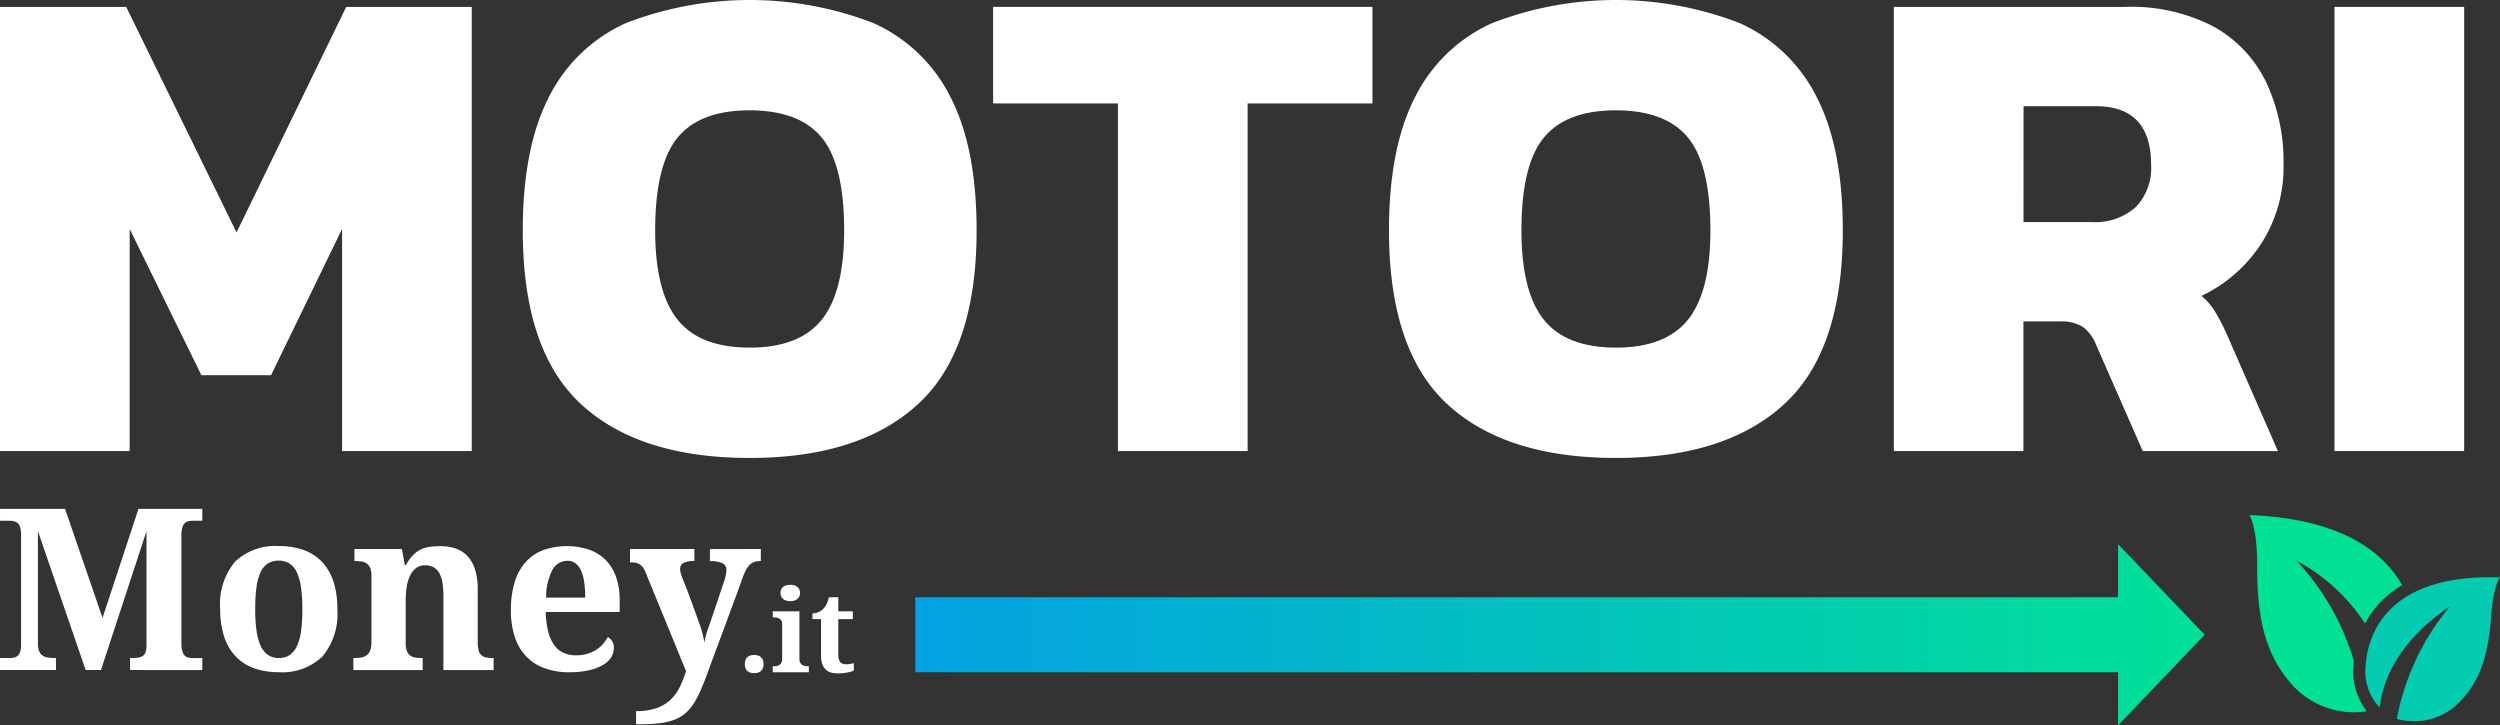
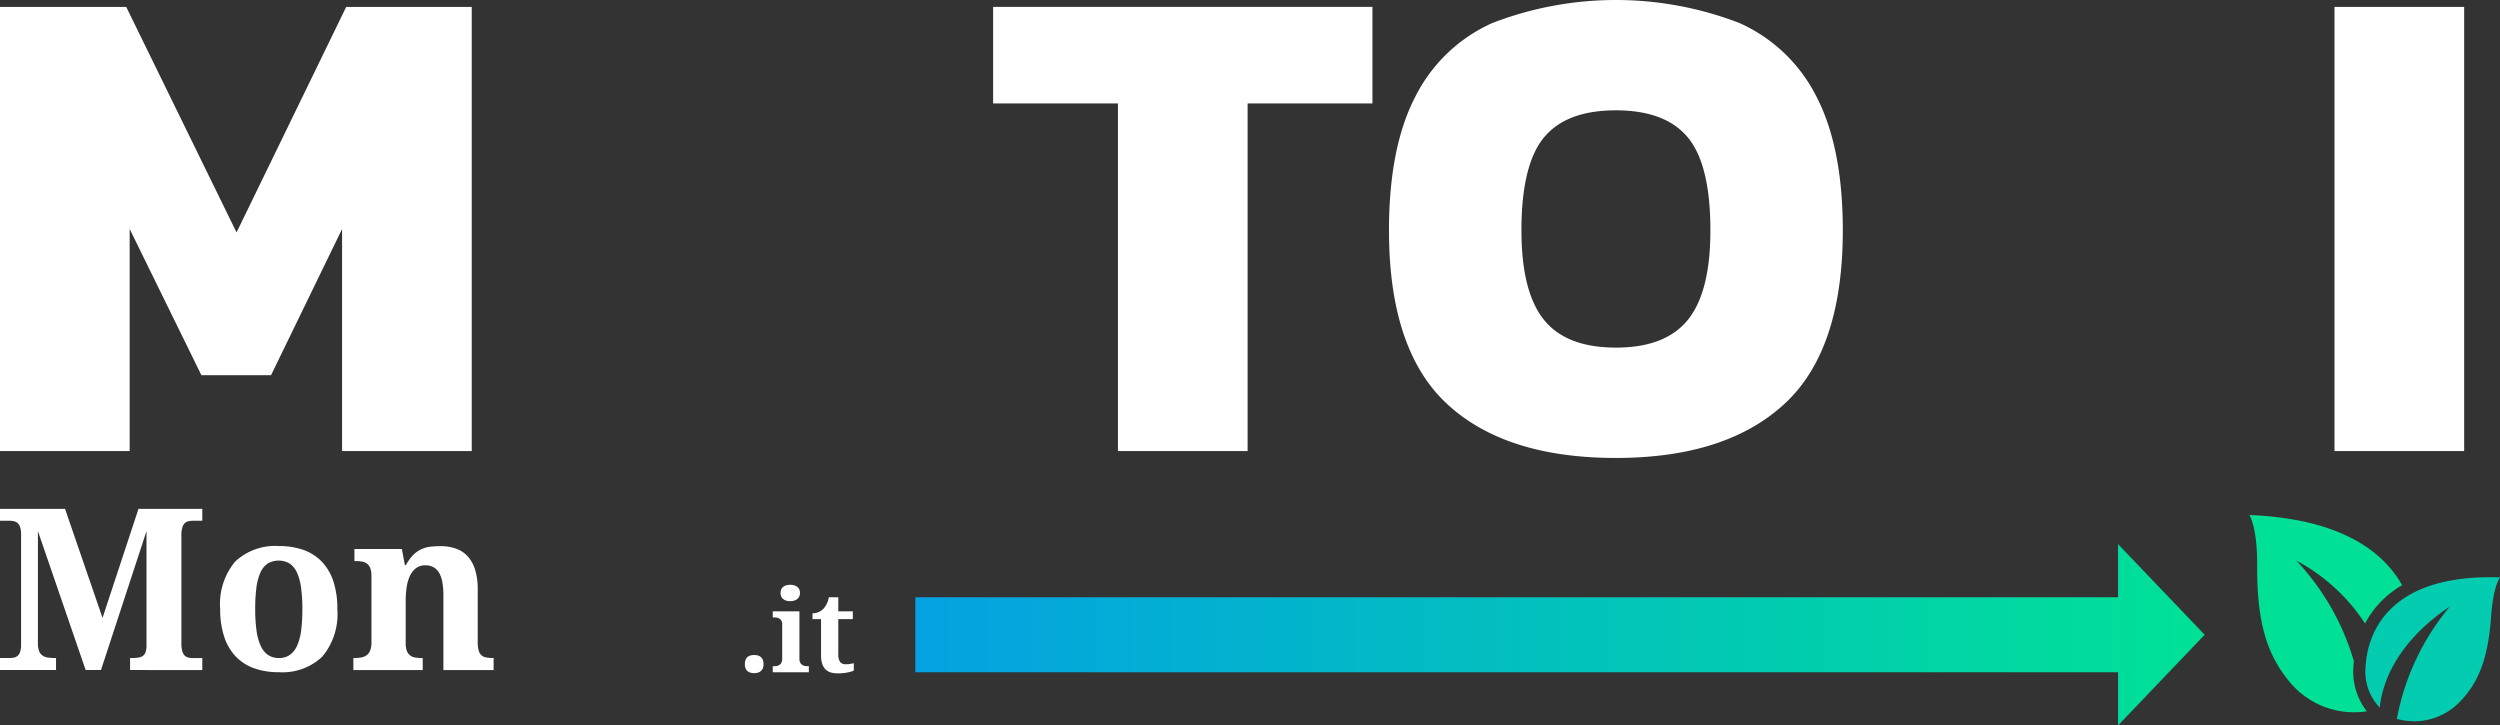
<svg xmlns="http://www.w3.org/2000/svg" width="210.717" height="61.144" viewBox="0 0 210.717 61.144">
  <rect x="0" y="0" width="210.717" height="61.144" fill="#333333" stroke="none" />
  <defs>
    <linearGradient id="linear-gradient" y1="0.5" x2="1" y2="0.5" gradientUnits="objectBoundingBox">
      <stop offset="0" stop-color="#04a2e2" />
      <stop offset="1" stop-color="#00e197" />
    </linearGradient>
  </defs>
  <g id="Raggruppa_450" data-name="Raggruppa 450" transform="translate(-604.029 -625)">
    <g id="Raggruppa_406" data-name="Raggruppa 406" transform="translate(603 625)">
      <g id="Raggruppa_402" data-name="Raggruppa 402" transform="translate(1.029 42.891)">
        <g id="Raggruppa_400" data-name="Raggruppa 400">
          <path id="Tracciato_17" data-name="Tracciato 17" d="M537.263,1057.7v-1.013h.186a3.264,3.264,0,0,0,.525-.037.843.843,0,0,0,.376-.148.667.667,0,0,0,.223-.321,1.682,1.682,0,0,0,.074-.553v-9.635L534.81,1057.7h-1.292l-4.023-11.707v9.458a1.774,1.774,0,0,0,.1.65.821.821,0,0,0,.279.372,1.023,1.023,0,0,0,.441.172,3.8,3.8,0,0,0,.595.042h.111v1.013H526.3v-1.013h.8a1.829,1.829,0,0,0,.381-.037.676.676,0,0,0,.311-.153.745.745,0,0,0,.209-.343,1.981,1.981,0,0,0,.075-.6v-9.273a2.019,2.019,0,0,0-.075-.609.781.781,0,0,0-.209-.349.7.7,0,0,0-.311-.162,1.657,1.657,0,0,0-.381-.042h-.8v-1h5.482l3.159,9.189,3.029-9.189h5.38v1h-.8a1.658,1.658,0,0,0-.381.042.633.633,0,0,0-.307.172.885.885,0,0,0-.2.372,2.28,2.28,0,0,0-.074.65v9.1a2.285,2.285,0,0,0,.074.65.884.884,0,0,0,.2.372.632.632,0,0,0,.307.172,1.659,1.659,0,0,0,.381.042h.8v1.013Z" transform="translate(-526.299 -1044.117)" fill="#fff" />
          <path id="Tracciato_18" data-name="Tracciato 18" d="M635.272,1066.193a5.609,5.609,0,0,1-1.259,4,4.882,4.882,0,0,1-3.7,1.319,6.017,6.017,0,0,1-2.053-.329,4.019,4.019,0,0,1-1.547-.99,4.362,4.362,0,0,1-.975-1.663,7.316,7.316,0,0,1-.34-2.342,5.574,5.574,0,0,1,1.259-3.995,4.916,4.916,0,0,1,3.712-1.31,6.037,6.037,0,0,1,2.049.325,3.978,3.978,0,0,1,1.542.985,4.373,4.373,0,0,1,.976,1.659A7.277,7.277,0,0,1,635.272,1066.193Zm-6.922,0a13.128,13.128,0,0,0,.107,1.784,4.679,4.679,0,0,0,.344,1.291,1.87,1.87,0,0,0,.618.785,1.59,1.59,0,0,0,.929.265,1.568,1.568,0,0,0,.924-.265,1.889,1.889,0,0,0,.613-.785,4.6,4.6,0,0,0,.339-1.291,13.727,13.727,0,0,0,.1-1.784,13.125,13.125,0,0,0-.107-1.788,4.537,4.537,0,0,0-.344-1.278,1.811,1.811,0,0,0-.618-.767,1.82,1.82,0,0,0-1.858,0,1.779,1.779,0,0,0-.613.767,4.562,4.562,0,0,0-.335,1.278A13.732,13.732,0,0,0,628.35,1066.193Z" transform="translate(-606.839 -1057.747)" fill="#fff" />
          <path id="Tracciato_19" data-name="Tracciato 19" d="M692.935,1071.331v-6.262a6.753,6.753,0,0,0-.079-1.092,2.468,2.468,0,0,0-.26-.8,1.286,1.286,0,0,0-.474-.5,1.382,1.382,0,0,0-.711-.172,1.262,1.262,0,0,0-.79.242,1.713,1.713,0,0,0-.506.646,3.442,3.442,0,0,0-.274.938,7.253,7.253,0,0,0-.084,1.12v3.633a1.74,1.74,0,0,0,.1.641.866.866,0,0,0,.274.376.952.952,0,0,0,.432.177,3.563,3.563,0,0,0,.571.042h.056v1.013h-5.844v-1.013h.037a3.9,3.9,0,0,0,.595-.042,1.1,1.1,0,0,0,.469-.181.907.907,0,0,0,.311-.4,1.768,1.768,0,0,0,.112-.687v-5.63a1.747,1.747,0,0,0-.1-.641.856.856,0,0,0-.279-.376.987.987,0,0,0-.432-.176,3.489,3.489,0,0,0-.567-.042h-.056v-1.013h4l.251,1.356h.093a3.539,3.539,0,0,1,.609-.855,2.427,2.427,0,0,1,.683-.483,2.488,2.488,0,0,1,.767-.213,7.41,7.41,0,0,1,.85-.047,3.832,3.832,0,0,1,1.319.213,2.447,2.447,0,0,1,.989.66,2.974,2.974,0,0,1,.618,1.139,5.669,5.669,0,0,1,.213,1.659v4.413a2.567,2.567,0,0,0,.079.711.843.843,0,0,0,.237.4.821.821,0,0,0,.4.186,3.016,3.016,0,0,0,.567.047h.056v1.013Z" transform="translate(-655.562 -1057.747)" fill="#fff" />
-           <path id="Tracciato_20" data-name="Tracciato 20" d="M761.191,1071.517a5.96,5.96,0,0,1-2.132-.353,4.041,4.041,0,0,1-1.547-1.022,4.332,4.332,0,0,1-.938-1.64,7.15,7.15,0,0,1-.316-2.216,7.907,7.907,0,0,1,.316-2.351,4.532,4.532,0,0,1,.92-1.692,3.776,3.776,0,0,1,1.482-1.017,6.067,6.067,0,0,1,3.86-.047,3.711,3.711,0,0,1,1.4.869,3.8,3.8,0,0,1,.883,1.431,5.874,5.874,0,0,1,.307,1.988v.975h-6.234a7.357,7.357,0,0,0,.209,1.644,3.426,3.426,0,0,0,.5,1.134,1.984,1.984,0,0,0,.781.659,2.467,2.467,0,0,0,1.054.214,3.4,3.4,0,0,0,.911-.116,2.918,2.918,0,0,0,.757-.325,2.711,2.711,0,0,0,.595-.492,2.863,2.863,0,0,0,.423-.609.975.975,0,0,1,.511.929,1.469,1.469,0,0,1-.223.775,1.95,1.95,0,0,1-.688.646,4.127,4.127,0,0,1-1.166.446A7.26,7.26,0,0,1,761.191,1071.517Zm-.176-9.393a1.425,1.425,0,0,0-1.268.79,4.893,4.893,0,0,0-.516,2.314h3.289a9.171,9.171,0,0,0-.083-1.3,3.641,3.641,0,0,0-.265-.976,1.548,1.548,0,0,0-.465-.613A1.114,1.114,0,0,0,761.014,1062.124Z" transform="translate(-713.196 -1057.747)" fill="#fff" />
-           <path id="Tracciato_21" data-name="Tracciato 21" d="M820.923,1062.179v1.013a1.78,1.78,0,0,0-.506.065,1,1,0,0,0-.395.227,1.708,1.708,0,0,0-.325.427,4.764,4.764,0,0,0-.3.664q-.334.948-.7,1.933t-.729,1.974q-.367.99-.734,1.97t-.711,1.928q-.334.92-.632,1.616a8.083,8.083,0,0,1-.627,1.208,3.734,3.734,0,0,1-.729.846,3.2,3.2,0,0,1-.929.534,5.308,5.308,0,0,1-1.231.283,14.071,14.071,0,0,1-1.64.083h-.325v-1.105a5.2,5.2,0,0,0,1.691-.242,3.318,3.318,0,0,0,1.18-.688,3.685,3.685,0,0,0,.794-1.068,9.043,9.043,0,0,0,.544-1.375l-3.429-8.371a1.519,1.519,0,0,0-.251-.427,1.053,1.053,0,0,0-.3-.242.992.992,0,0,0-.343-.107,3.212,3.212,0,0,0-.4-.023v-1.124h5.426v1.013a2.181,2.181,0,0,0-.878.144.555.555,0,0,0-.32.562,1.343,1.343,0,0,0,.065.376c.043.146.084.265.121.358q.167.4.348.869t.353.939q.172.469.33.906l.279.772q.14.362.232.655t.154.53q.06.237.1.436t.055.4a3.262,3.262,0,0,1,.074-.432c.037-.158.077-.309.121-.455s.087-.276.13-.39l.093-.246,1.254-3.726a1.9,1.9,0,0,0,.07-.219c.021-.084.042-.169.06-.256s.033-.17.042-.251a1.819,1.819,0,0,0,.014-.2.6.6,0,0,0-.362-.6,2.569,2.569,0,0,0-1.022-.162v-1.013Z" transform="translate(-756.796 -1058.797)" fill="#fff" />
        </g>
        <g id="Raggruppa_401" data-name="Raggruppa 401" transform="translate(62.783 6.4)">
          <path id="Tracciato_22" data-name="Tracciato 22" d="M861.577,1110.667a.959.959,0,0,1,.061-.367.6.6,0,0,1,.166-.236.628.628,0,0,1,.25-.126,1.226,1.226,0,0,1,.309-.037,1.182,1.182,0,0,1,.3.037.653.653,0,0,1,.25.126.611.611,0,0,1,.171.236.929.929,0,0,1,.063.367.9.9,0,0,1-.063.36.616.616,0,0,1-.171.234.676.676,0,0,1-.25.128,1.106,1.106,0,0,1-.3.04,1.147,1.147,0,0,1-.309-.04.65.65,0,0,1-.25-.128.607.607,0,0,1-.166-.234A.928.928,0,0,1,861.577,1110.667Z" transform="translate(-861.577 -1103.982)" fill="#fff" />
          <path id="Tracciato_23" data-name="Tracciato 23" d="M874.24,1085.157a1.314,1.314,0,0,0,.227-.021.586.586,0,0,0,.22-.087.524.524,0,0,0,.168-.187.674.674,0,0,0,.068-.327v-2.908a.6.6,0,0,0-.068-.306.5.5,0,0,0-.171-.177.594.594,0,0,0-.222-.082,1.4,1.4,0,0,0-.222-.019h-.112v-.51h2.248v4a.672.672,0,0,0,.068.327.523.523,0,0,0,.168.187.585.585,0,0,0,.222.087,1.33,1.33,0,0,0,.224.021h.112v.51h-3.043v-.51Zm.547-6.175a.715.715,0,0,1,.063-.313.568.568,0,0,1,.173-.213.74.74,0,0,1,.257-.121,1.269,1.269,0,0,1,.633,0,.771.771,0,0,1,.262.121.6.6,0,0,1,.18.213.673.673,0,0,1,.068.313.664.664,0,0,1-.068.309.624.624,0,0,1-.18.215.779.779,0,0,1-.262.126,1.209,1.209,0,0,1-.633,0,.748.748,0,0,1-.257-.126.591.591,0,0,1-.173-.215A.705.705,0,0,1,874.787,1078.982Z" transform="translate(-871.778 -1078.295)" fill="#fff" />
          <path id="Tracciato_24" data-name="Tracciato 24" d="M894.824,1089.554a2.37,2.37,0,0,0,.357-.026q.171-.025.32-.063v.621a1.488,1.488,0,0,1-.2.08,2.65,2.65,0,0,1-.3.077q-.17.035-.385.058a4.369,4.369,0,0,1-.468.023,2.05,2.05,0,0,1-.584-.077,1.032,1.032,0,0,1-.444-.257,1.177,1.177,0,0,1-.281-.468,2.211,2.211,0,0,1-.1-.708v-3.062h-.72v-.491a1.214,1.214,0,0,0,.552-.122,1.313,1.313,0,0,0,.388-.281,2,2,0,0,0,.439-.949h.795v1.188h1.225v.655h-1.225v2.963a1.087,1.087,0,0,0,.147.636A.56.56,0,0,0,894.824,1089.554Z" transform="translate(-886.319 -1082.859)" fill="#fff" />
        </g>
      </g>
      <g id="Raggruppa_404" data-name="Raggruppa 404" transform="translate(1.029 0)">
        <g id="Raggruppa_403" data-name="Raggruppa 403">
          <path id="Tracciato_25" data-name="Tracciato 25" d="M531.793,855.609V818.173h10.638l9.3,19.009,9.243-19.009h10.58v37.436H560.626V836.891l-5.987,12.323h-5.871l-6.046-12.323v18.718Z" transform="translate(-531.793 -817.591)" fill="#fff" />
-           <path id="Tracciato_26" data-name="Tracciato 26" d="M786.223,853.667q-9.3,0-14.213-4.534T767.1,834.484q0-6.976,2.209-11.248a13.377,13.377,0,0,1,6.482-6.22,28.925,28.925,0,0,1,20.869,0,13.382,13.382,0,0,1,6.482,6.22q2.208,4.272,2.209,11.248,0,10.115-4.941,14.649T786.223,853.667Zm0-9.3q4.185,0,6.075-2.354t1.889-7.528q0-5.522-1.889-7.818t-6.075-2.3q-4.186,0-6.075,2.3t-1.889,7.818q0,5.174,1.889,7.528T786.223,844.366Z" transform="translate(-723.036 -815.068)" fill="#fff" />
          <path id="Tracciato_27" data-name="Tracciato 27" d="M989.334,855.609v-29.3H978.813v-8.138h31.972v8.138h-10.522v29.3Z" transform="translate(-895.106 -817.591)" fill="#fff" />
          <path id="Tracciato_28" data-name="Tracciato 28" d="M1176.127,853.667q-9.3,0-14.213-4.534T1157,834.484q0-6.976,2.209-11.248a13.376,13.376,0,0,1,6.482-6.22,28.925,28.925,0,0,1,20.869,0,13.382,13.382,0,0,1,6.482,6.22q2.208,4.272,2.209,11.248,0,10.115-4.941,14.649T1176.127,853.667Zm0-9.3q4.185,0,6.075-2.354t1.889-7.528q0-5.522-1.889-7.818t-6.075-2.3q-4.185,0-6.074,2.3t-1.889,7.818q0,5.174,1.889,7.528T1176.127,844.366Z" transform="translate(-1039.927 -815.068)" fill="#fff" />
-           <path id="Tracciato_29" data-name="Tracciato 29" d="M1384.238,855.609V818.173h19.474a14.99,14.99,0,0,1,7.528,1.686,10.672,10.672,0,0,1,4.389,4.68,15.736,15.736,0,0,1,1.453,6.946,11.854,11.854,0,0,1-1.889,6.656,12.264,12.264,0,0,1-5.029,4.389,5.283,5.283,0,0,1,1.1,1.25,16.712,16.712,0,0,1,1.046,2.006l4.3,9.824h-11.394l-3.953-9.01a3.311,3.311,0,0,0-1.133-1.482,3.45,3.45,0,0,0-1.889-.436h-3.081v10.929Zm10.929-19.3h5.755a5.128,5.128,0,0,0,3.691-1.25,4.711,4.711,0,0,0,1.308-3.575q0-4.94-4.651-4.941h-6.1Z" transform="translate(-1224.612 -817.591)" fill="#fff" />
          <path id="Tracciato_30" data-name="Tracciato 30" d="M1582.6,855.609V818.173h10.929v37.436Z" transform="translate(-1385.832 -817.591)" fill="#fff" />
        </g>
      </g>
      <path id="Tracciato_31" data-name="Tracciato 31" d="M1052.455,1067.622l-7.3-7.641v4.481H943.779v6.32h101.378v4.481Z" transform="translate(-865.603 -1014.12)" fill="url(#linear-gradient)" />
      <g id="Raggruppa_405" data-name="Raggruppa 405" transform="translate(190.621 43.412)">
        <path id="Tracciato_32" data-name="Tracciato 32" d="M1596.553,1082.4a4.364,4.364,0,0,0,1.19,3.5c.178-1.779,1.172-5.325,5.922-8.532a20.671,20.671,0,0,0-4.48,9.484,5.344,5.344,0,0,0,5.2-1.328c1.656-1.656,2.49-3.656,2.755-7.417.175-2.487.742-3.179.742-3.179C1598.845,1074.617,1596.741,1079.271,1596.553,1082.4Z" transform="translate(-1586.753 -1069.673)" fill="#03ccb0" />
        <path id="Tracciato_33" data-name="Tracciato 33" d="M1544.266,1046.9s.673.962.657,4.237c-.026,4.954.869,7.656,2.874,9.989a7.037,7.037,0,0,0,6.365,2.315,5.468,5.468,0,0,1-1.12-3.871c.007-.121.018-.241.03-.361a20.919,20.919,0,0,0-4.844-8.468,15.847,15.847,0,0,1,5.79,5.3,7.965,7.965,0,0,1,1.522-2.028,8.669,8.669,0,0,1,1.6-1.205C1555.472,1049.857,1551.8,1047.2,1544.266,1046.9Z" transform="translate(-1544.266 -1046.901)" fill="#00e197" />
      </g>
    </g>
  </g>
</svg>